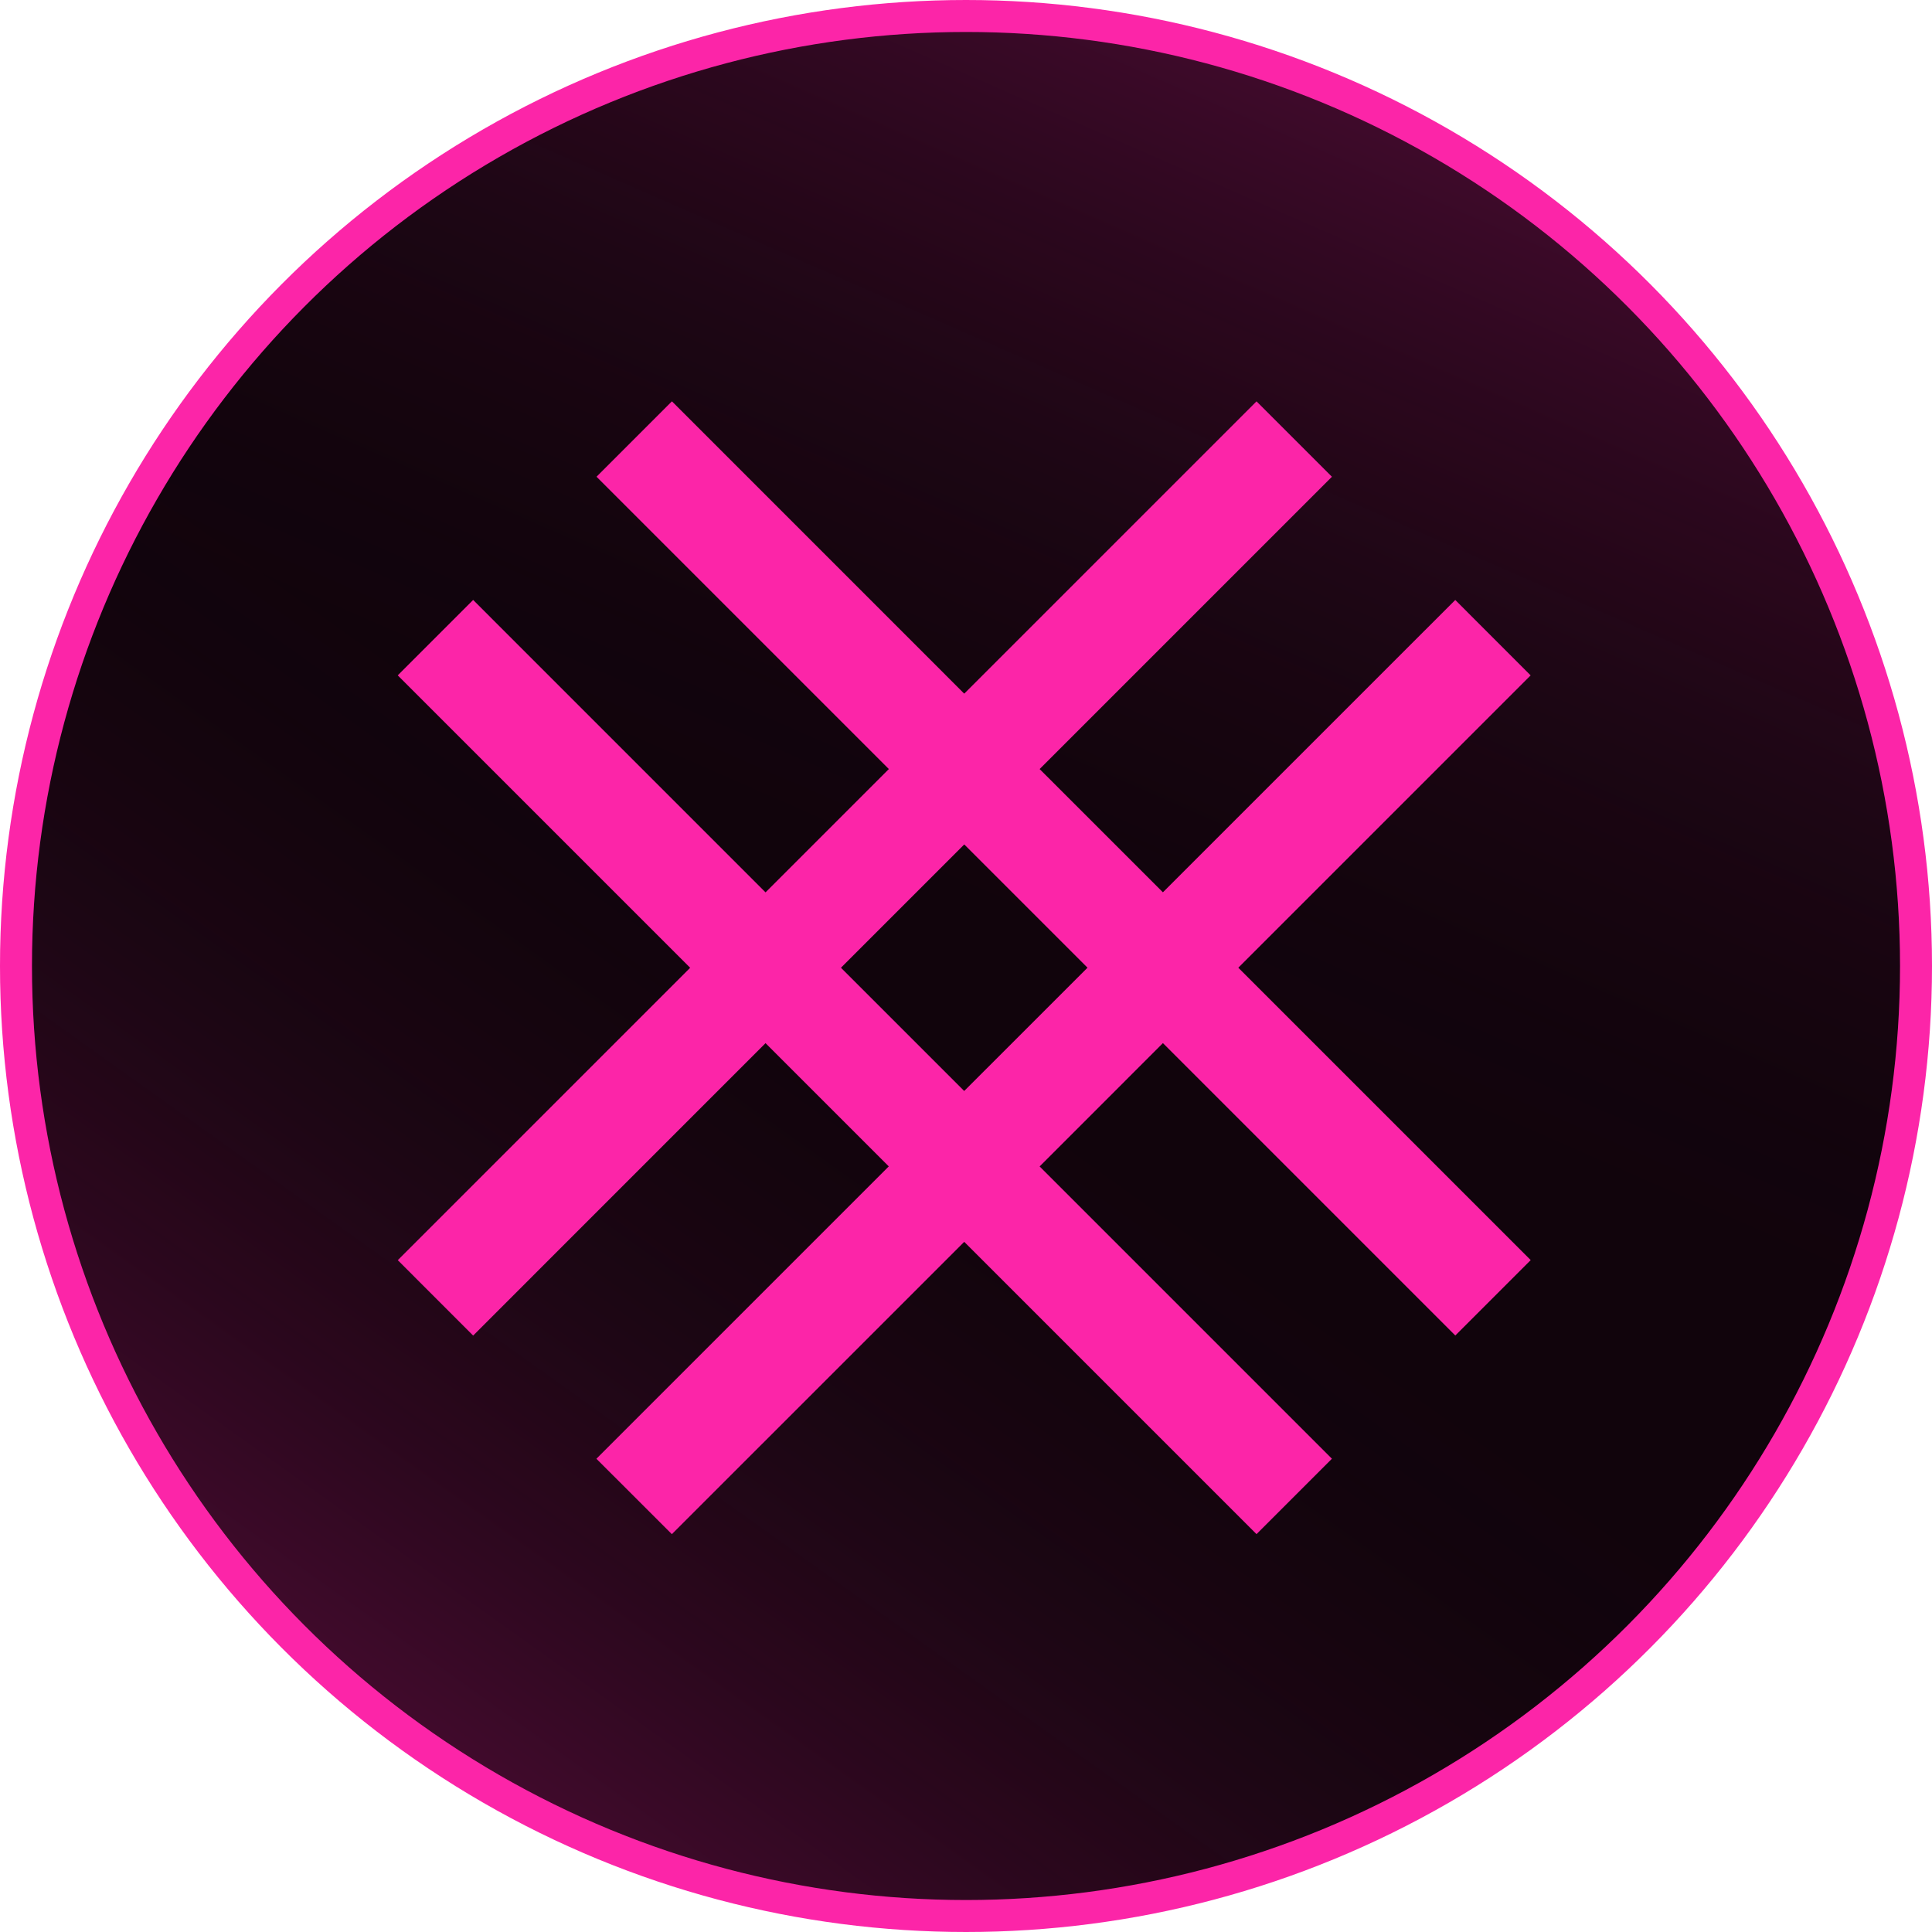
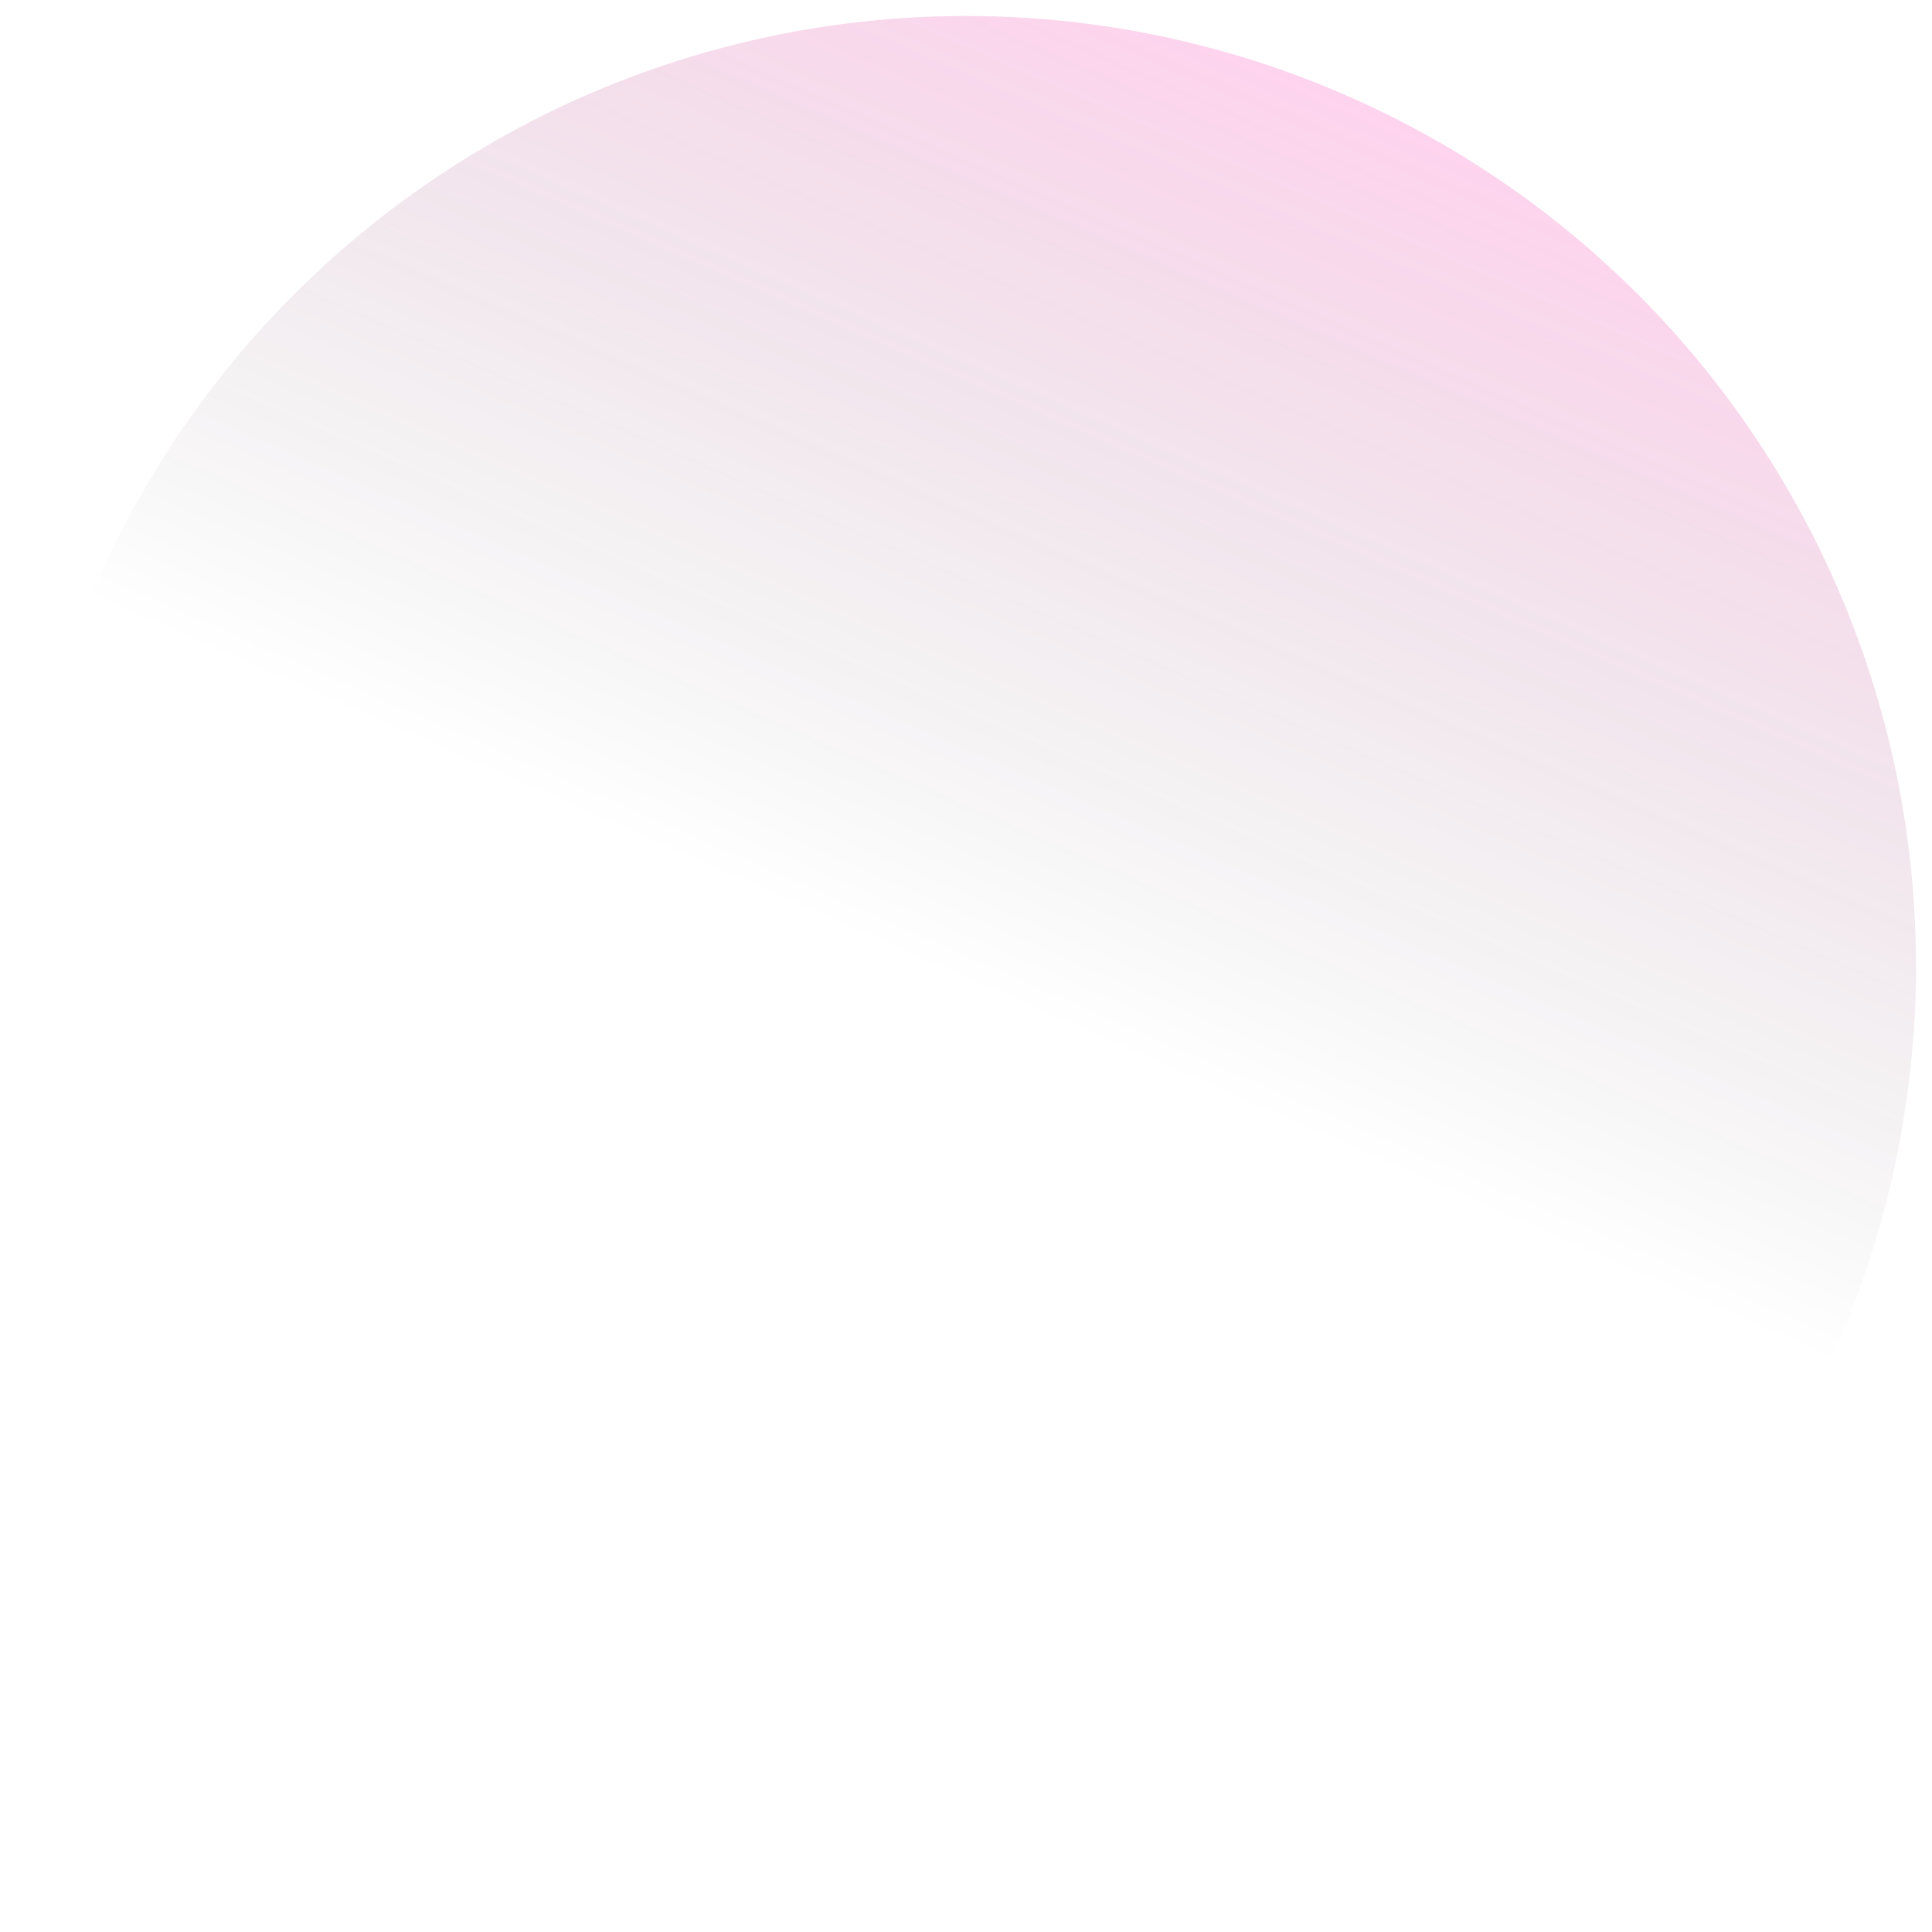
<svg xmlns="http://www.w3.org/2000/svg" width="62" height="62" fill="none">
-   <circle cx="31" cy="31" r="30.487" fill="#11040C" />
  <circle cx="31" cy="31" r="30.487" fill="url(#a)" fill-opacity=".2" />
-   <circle cx="31" cy="31" r="30.487" fill="url(#b)" fill-opacity=".2" />
-   <circle cx="31" cy="31" r="30.487" stroke="#FC25A8" stroke-width="1.026" />
-   <path fill-rule="evenodd" clip-rule="evenodd" d="m37.32 33.475 9.382 9.383 2.42-2.42-9.383-9.383 9.381-9.381-2.419-2.42-9.382 9.381-3.956-3.955 9.38-9.38-2.42-2.42-9.38 9.38-9.38-9.381-2.42 2.42 9.381 9.381-3.957 3.957-9.383-9.384-2.42 2.42 9.384 9.384-9.383 9.383 2.419 2.42 9.383-9.384 3.955 3.955-9.383 9.382 2.422 2.42 9.382-9.381 9.38 9.38 2.42-2.42-9.38-9.38 3.956-3.957Zm-2.42-2.42-3.956-3.956-3.957 3.957 3.955 3.955 3.957-3.956Z" fill="#FC25A8" />
  <defs>
    <linearGradient id="a" x1="46.5" y1="4.5" x2="34" y2="33" gradientUnits="userSpaceOnUse">
      <stop stop-color="#FC25A8" />
      <stop offset="1" stop-opacity="0" />
    </linearGradient>
    <linearGradient id="b" x1="16.5" y1="57.5" x2="34" y2="33" gradientUnits="userSpaceOnUse">
      <stop stop-color="#FC25A8" />
      <stop offset="1" stop-opacity="0" />
    </linearGradient>
  </defs>
</svg>